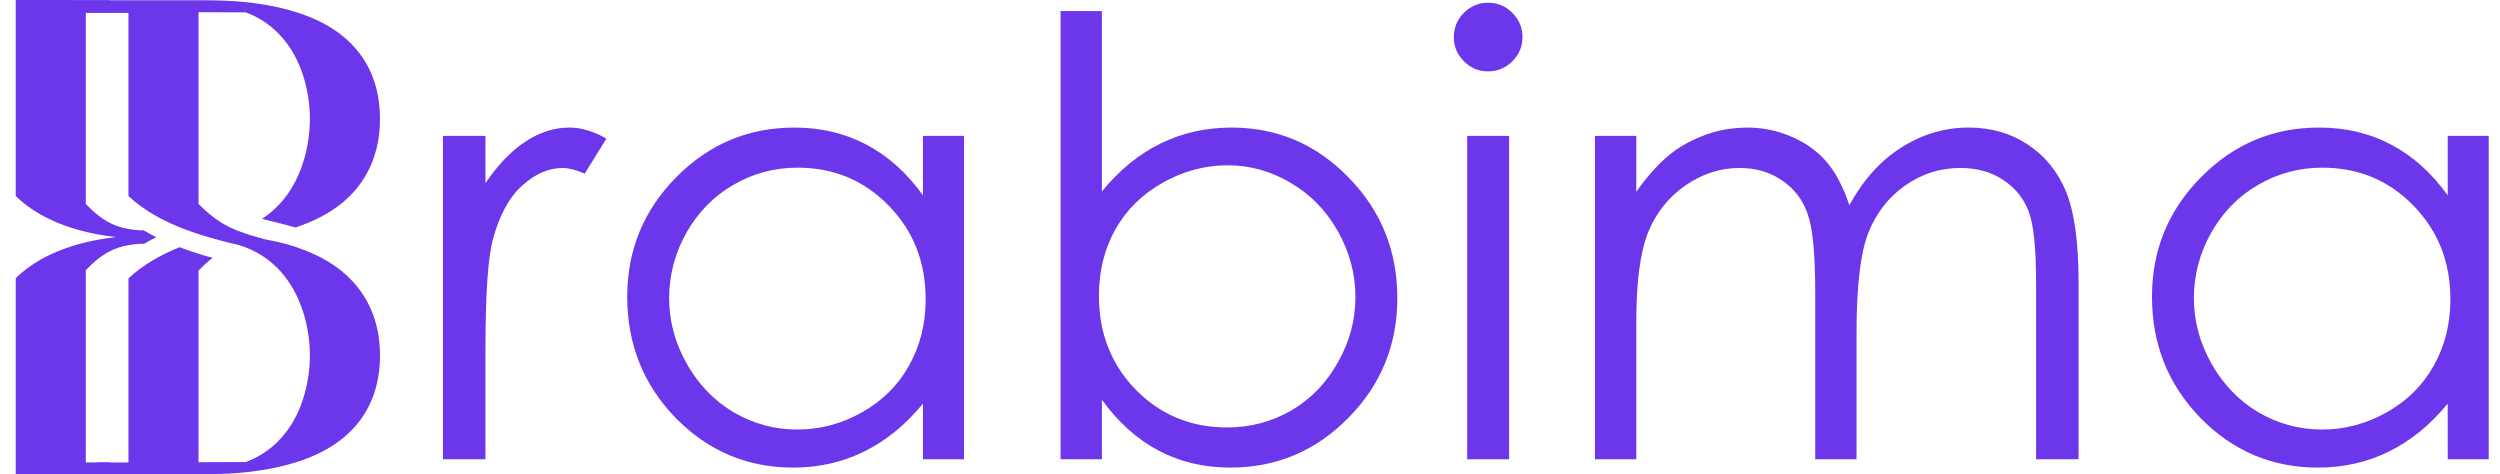
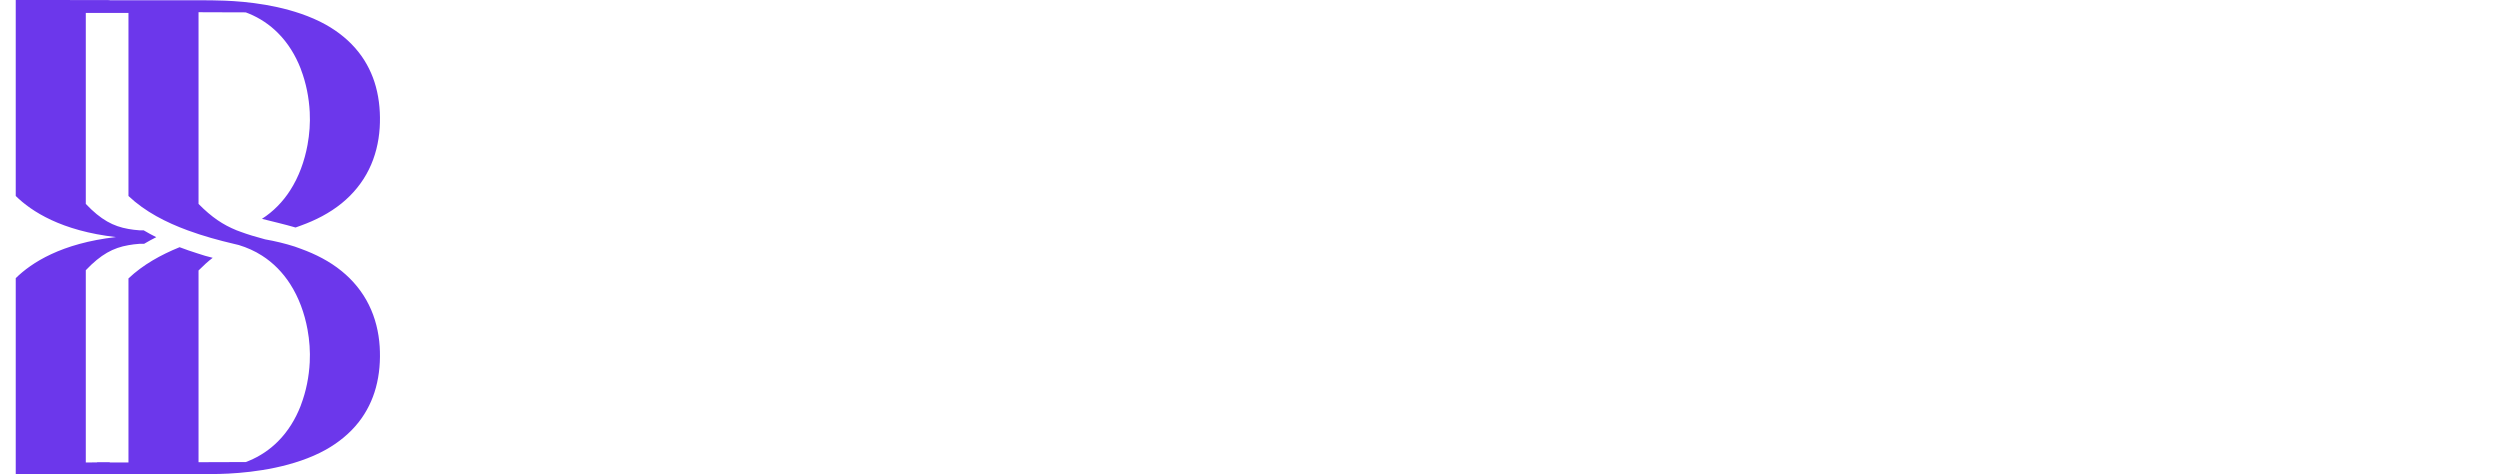
<svg xmlns="http://www.w3.org/2000/svg" width="116" height="22" viewBox="0 0 116 22" fill="none">
-   <path d="M20.553 6.305H22.525V8.498C23.113 7.633 23.734 6.99 24.387 6.567C25.039 6.135 25.72 5.919 26.428 5.919C26.961 5.919 27.531 6.089 28.138 6.429L27.131 8.056C26.727 7.882 26.386 7.794 26.11 7.794C25.467 7.794 24.846 8.061 24.249 8.594C23.651 9.118 23.196 9.936 22.884 11.049C22.644 11.904 22.525 13.633 22.525 16.234V21.31H20.553V6.305ZM44.729 6.305V21.31H42.825V18.73C42.016 19.714 41.106 20.455 40.095 20.951C39.093 21.448 37.994 21.696 36.799 21.696C34.675 21.696 32.859 20.928 31.351 19.393C29.853 17.848 29.103 15.972 29.103 13.766C29.103 11.605 29.862 9.757 31.379 8.222C32.896 6.686 34.721 5.919 36.854 5.919C38.086 5.919 39.198 6.181 40.191 6.705C41.194 7.229 42.072 8.015 42.825 9.063V6.305H44.729ZM37.006 7.78C35.93 7.78 34.937 8.047 34.027 8.58C33.117 9.104 32.39 9.845 31.848 10.801C31.314 11.757 31.048 12.768 31.048 13.835C31.048 14.892 31.319 15.903 31.861 16.869C32.404 17.834 33.13 18.588 34.041 19.131C34.96 19.664 35.944 19.931 36.992 19.931C38.049 19.931 39.051 19.664 39.998 19.131C40.945 18.597 41.672 17.876 42.177 16.965C42.692 16.055 42.95 15.03 42.95 13.89C42.95 12.152 42.375 10.7 41.226 9.532C40.086 8.364 38.679 7.78 37.006 7.78ZM49.211 21.31V0.512H51.128V8.884C51.937 7.891 52.843 7.151 53.845 6.663C54.847 6.167 55.946 5.919 57.141 5.919C59.265 5.919 61.076 6.691 62.575 8.236C64.082 9.771 64.836 11.637 64.836 13.835C64.836 16.005 64.078 17.857 62.561 19.393C61.044 20.928 59.219 21.696 57.086 21.696C55.863 21.696 54.755 21.434 53.762 20.91C52.769 20.386 51.891 19.599 51.128 18.551V21.31H49.211ZM56.934 19.834C58.01 19.834 59.003 19.572 59.913 19.048C60.823 18.515 61.545 17.77 62.078 16.814C62.62 15.858 62.892 14.846 62.892 13.78C62.892 12.713 62.62 11.697 62.078 10.732C61.535 9.766 60.804 9.017 59.885 8.484C58.975 7.941 58 7.67 56.962 7.67C55.904 7.67 54.897 7.941 53.941 8.484C52.994 9.017 52.263 9.739 51.748 10.649C51.243 11.559 50.99 12.584 50.99 13.724C50.99 15.462 51.56 16.915 52.7 18.083C53.849 19.25 55.261 19.834 56.934 19.834ZM69.043 0.126C69.484 0.126 69.861 0.283 70.173 0.595C70.486 0.908 70.642 1.285 70.642 1.726C70.642 2.158 70.486 2.531 70.173 2.843C69.861 3.156 69.484 3.312 69.043 3.312C68.61 3.312 68.238 3.156 67.925 2.843C67.613 2.531 67.457 2.158 67.457 1.726C67.457 1.285 67.613 0.908 67.925 0.595C68.238 0.283 68.61 0.126 69.043 0.126ZM68.077 6.305H70.022V21.31H68.077V6.305ZM74.007 6.305H75.924V8.898C76.596 7.941 77.285 7.243 77.993 6.801C78.968 6.213 79.993 5.919 81.068 5.919C81.795 5.919 82.484 6.061 83.137 6.346C83.79 6.631 84.323 7.013 84.737 7.491C85.151 7.96 85.509 8.636 85.812 9.518C86.456 8.341 87.261 7.449 88.226 6.843C89.191 6.227 90.23 5.919 91.343 5.919C92.382 5.919 93.297 6.181 94.087 6.705C94.887 7.229 95.48 7.96 95.866 8.898C96.252 9.835 96.446 11.242 96.446 13.118V21.31H94.474V13.118C94.474 11.509 94.359 10.405 94.129 9.808C93.899 9.201 93.504 8.714 92.943 8.346C92.391 7.978 91.729 7.794 90.957 7.794C90.019 7.794 89.159 8.07 88.378 8.622C87.605 9.173 87.04 9.909 86.681 10.828C86.323 11.748 86.144 13.283 86.144 15.434V21.31H84.227V13.628C84.227 11.817 84.112 10.589 83.882 9.946C83.661 9.293 83.27 8.773 82.71 8.387C82.149 7.992 81.482 7.794 80.71 7.794C79.818 7.794 78.981 8.065 78.2 8.608C77.427 9.141 76.853 9.863 76.476 10.773C76.108 11.683 75.924 13.076 75.924 14.952V21.31H74.007V6.305ZM115.477 6.305V21.31H113.574V18.73C112.765 19.714 111.855 20.455 110.844 20.951C109.841 21.448 108.743 21.696 107.547 21.696C105.424 21.696 103.608 20.928 102.1 19.393C100.601 17.848 99.852 15.972 99.852 13.766C99.852 11.605 100.61 9.757 102.128 8.222C103.645 6.686 105.47 5.919 107.603 5.919C108.835 5.919 109.947 6.181 110.94 6.705C111.942 7.229 112.82 8.015 113.574 9.063V6.305H115.477ZM107.754 7.78C106.679 7.78 105.686 8.047 104.775 8.58C103.865 9.104 103.139 9.845 102.597 10.801C102.063 11.757 101.796 12.768 101.796 13.835C101.796 14.892 102.068 15.903 102.61 16.869C103.153 17.834 103.879 18.588 104.789 19.131C105.709 19.664 106.692 19.931 107.741 19.931C108.798 19.931 109.8 19.664 110.747 19.131C111.694 18.597 112.42 17.876 112.926 16.965C113.441 16.055 113.698 15.03 113.698 13.89C113.698 12.152 113.124 10.7 111.974 9.532C110.835 8.364 109.428 7.78 107.754 7.78Z" fill="#6C37EB" />
  <path d="M0.73 0.001V9.093C1.459 9.811 2.851 10.713 5.38 11C2.851 11.287 1.459 12.189 0.73 12.907V21.999C1.814 21.999 2.898 21.999 3.981 21.997V22H4.505H5.092H5.961C5.966 22 5.97 22 5.975 22H7.593H9.212C9.424 21.998 9.636 21.997 9.848 21.995C10.645 21.995 12.374 21.922 13.965 21.373C14.364 21.236 14.755 21.069 15.12 20.865C15.703 20.538 16.235 20.11 16.648 19.581C17.017 19.11 17.285 18.563 17.441 17.986C17.609 17.368 17.657 16.72 17.618 16.082C17.575 15.412 17.415 14.746 17.115 14.144C16.816 13.536 16.376 13.002 15.85 12.576C15.291 12.121 14.642 11.792 13.965 11.546C13.868 11.511 13.773 11.473 13.675 11.441C13.226 11.297 12.766 11.188 12.302 11.106C11.863 10.989 11.494 10.879 11.158 10.753C11.099 10.731 11.037 10.711 10.98 10.687C10.344 10.428 9.828 10.085 9.212 9.462V7.382V0.598V0.567L10.08 0.57L11.402 0.574C11.453 0.59 11.502 0.612 11.552 0.632C12.054 0.838 12.515 1.146 12.897 1.531C13.363 1.996 13.712 2.569 13.95 3.181C13.956 3.195 13.959 3.21 13.965 3.225C14.205 3.857 14.337 4.527 14.372 5.201C14.398 5.71 14.361 6.221 14.269 6.723C14.2 7.098 14.1 7.469 13.965 7.828C13.832 8.18 13.666 8.519 13.462 8.836C13.126 9.36 12.681 9.818 12.157 10.152C12.156 10.152 12.155 10.154 12.154 10.154C12.674 10.286 13.198 10.406 13.714 10.556C13.798 10.528 13.881 10.496 13.965 10.465C14.642 10.22 15.291 9.89 15.85 9.436C16.376 9.01 16.816 8.475 17.115 7.868C17.415 7.266 17.575 6.599 17.618 5.93C17.657 5.291 17.609 4.644 17.441 4.025C17.285 3.449 17.017 2.901 16.648 2.431C16.235 1.901 15.703 1.473 15.12 1.146C14.755 0.942 14.364 0.776 13.965 0.638C12.497 0.132 10.943 0.035 10.08 0.022C10.008 0.021 9.909 0.016 9.848 0.016C9.636 0.014 9.424 0.013 9.212 0.011H7.599H5.987C5.978 0.011 5.97 0.011 5.961 0.011H5.092V0.005C4.954 0.003 4.815 0.002 4.676 0.002C4.445 0.002 4.213 0.002 3.981 0.002C2.898 1.70764e-07 1.814 0 0.73 0L0.73 0.001ZM3.981 0.599H5.092H5.961V7.383V9.094C6.731 9.823 7.707 10.32 8.708 10.688C9.433 10.955 10.167 11.154 10.849 11.314C10.925 11.332 11.004 11.352 11.079 11.369C11.459 11.485 11.825 11.647 12.157 11.861C12.681 12.194 13.126 12.652 13.462 13.176C13.666 13.493 13.832 13.833 13.965 14.185C14.1 14.543 14.2 14.914 14.269 15.29C14.361 15.791 14.398 16.303 14.372 16.811C14.337 17.486 14.205 18.155 13.965 18.788C13.959 18.802 13.956 18.817 13.95 18.832C13.712 19.443 13.363 20.017 12.897 20.482C12.515 20.866 12.054 21.174 11.552 21.381C11.502 21.401 11.453 21.422 11.402 21.439L9.212 21.446V21.442V21.415V20.572V14.63V12.55C9.441 12.319 9.656 12.126 9.869 11.962C9.633 11.903 9.398 11.841 9.169 11.759C8.888 11.672 8.609 11.574 8.333 11.47C7.466 11.822 6.634 12.282 5.961 12.919V14.63V20.573V21.414V21.458H5.092V21.446H4.505V21.456L3.981 21.458V12.538C4.683 11.8 5.254 11.498 5.961 11.376C6.124 11.347 6.293 11.325 6.474 11.313H6.479H6.686C6.871 11.204 7.059 11.101 7.25 11.005C7.052 10.906 6.857 10.8 6.666 10.687H6.479C6.296 10.675 6.126 10.653 5.961 10.624C5.254 10.502 4.682 10.2 3.981 9.462L3.981 0.599Z" fill="#6C37EB" />
</svg>